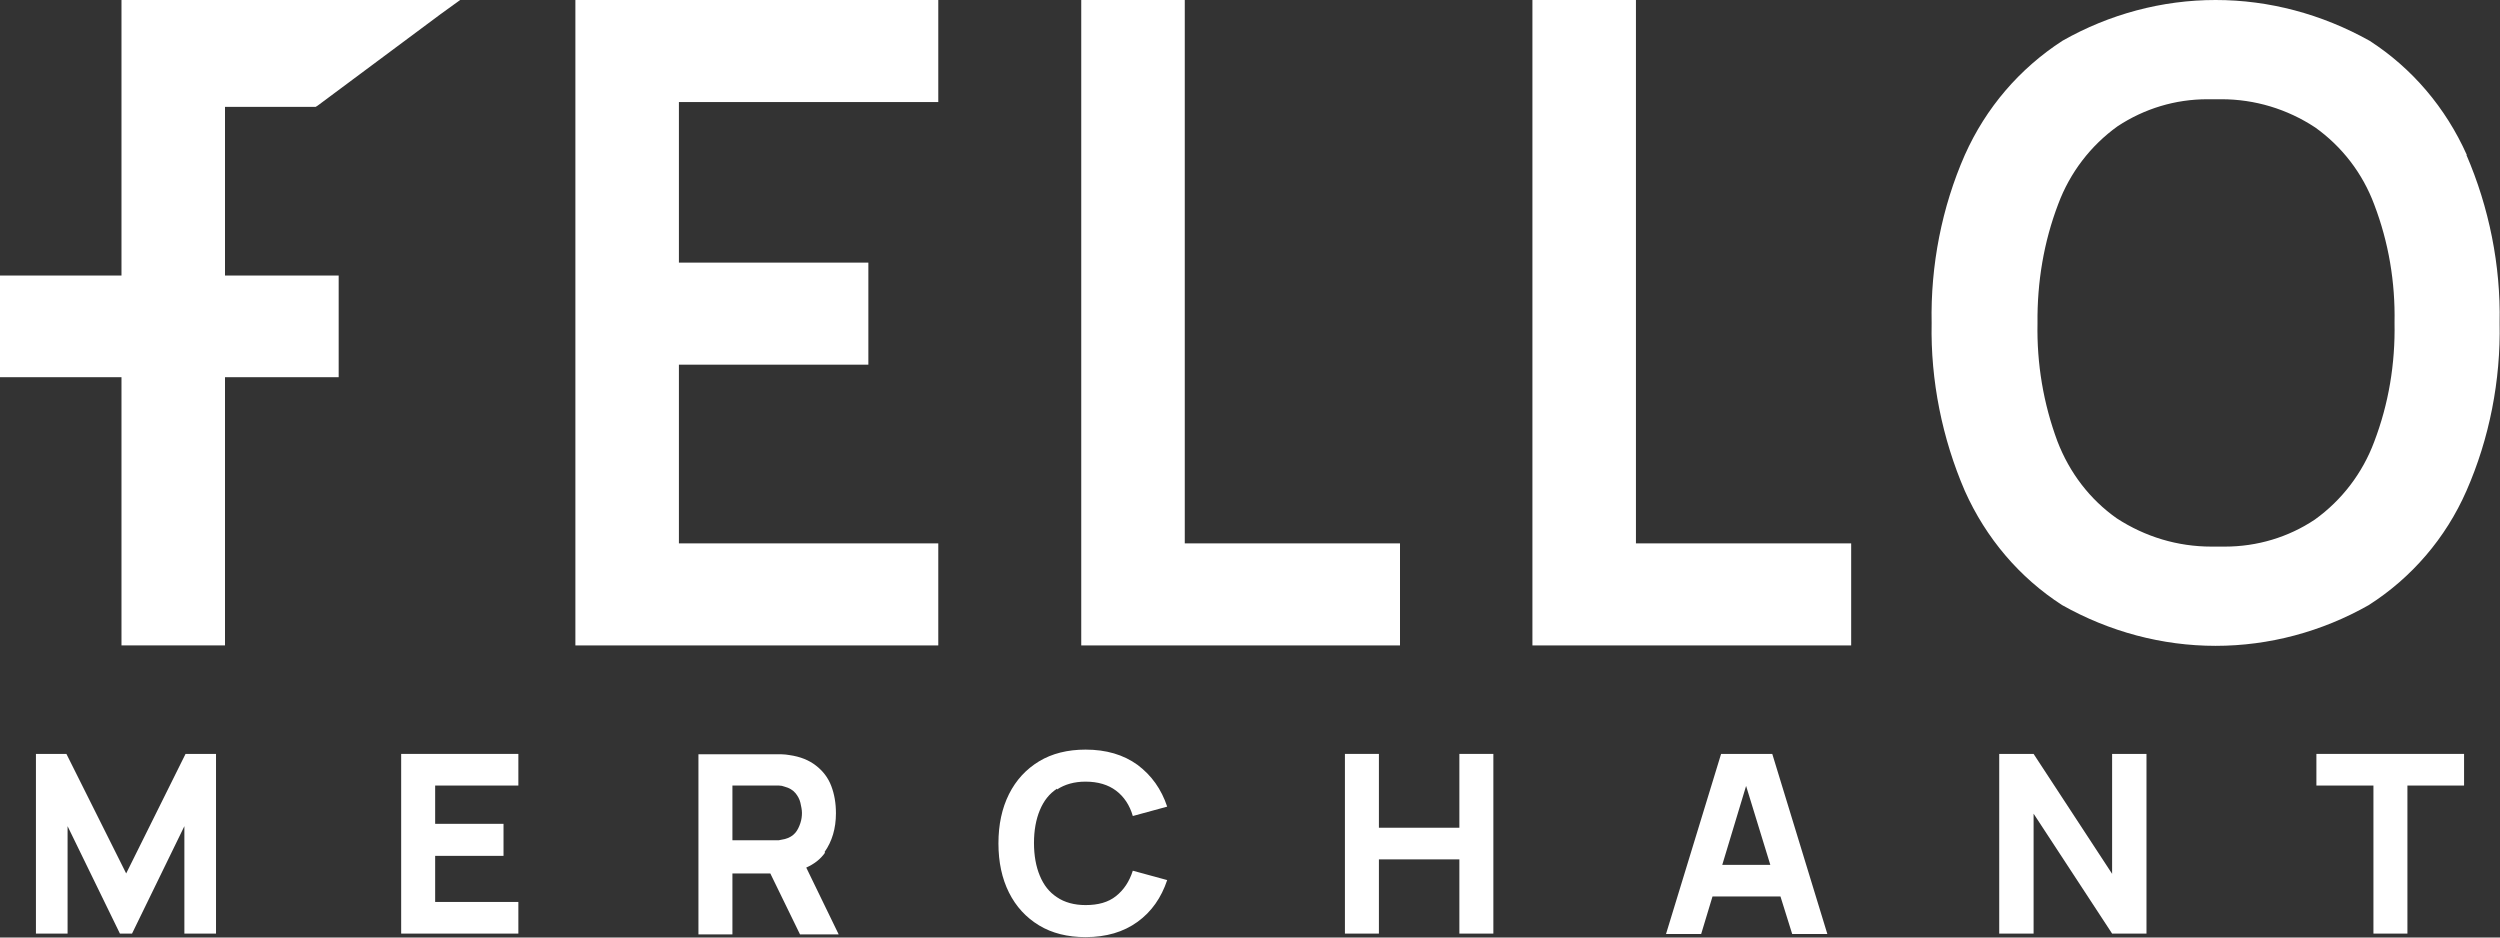
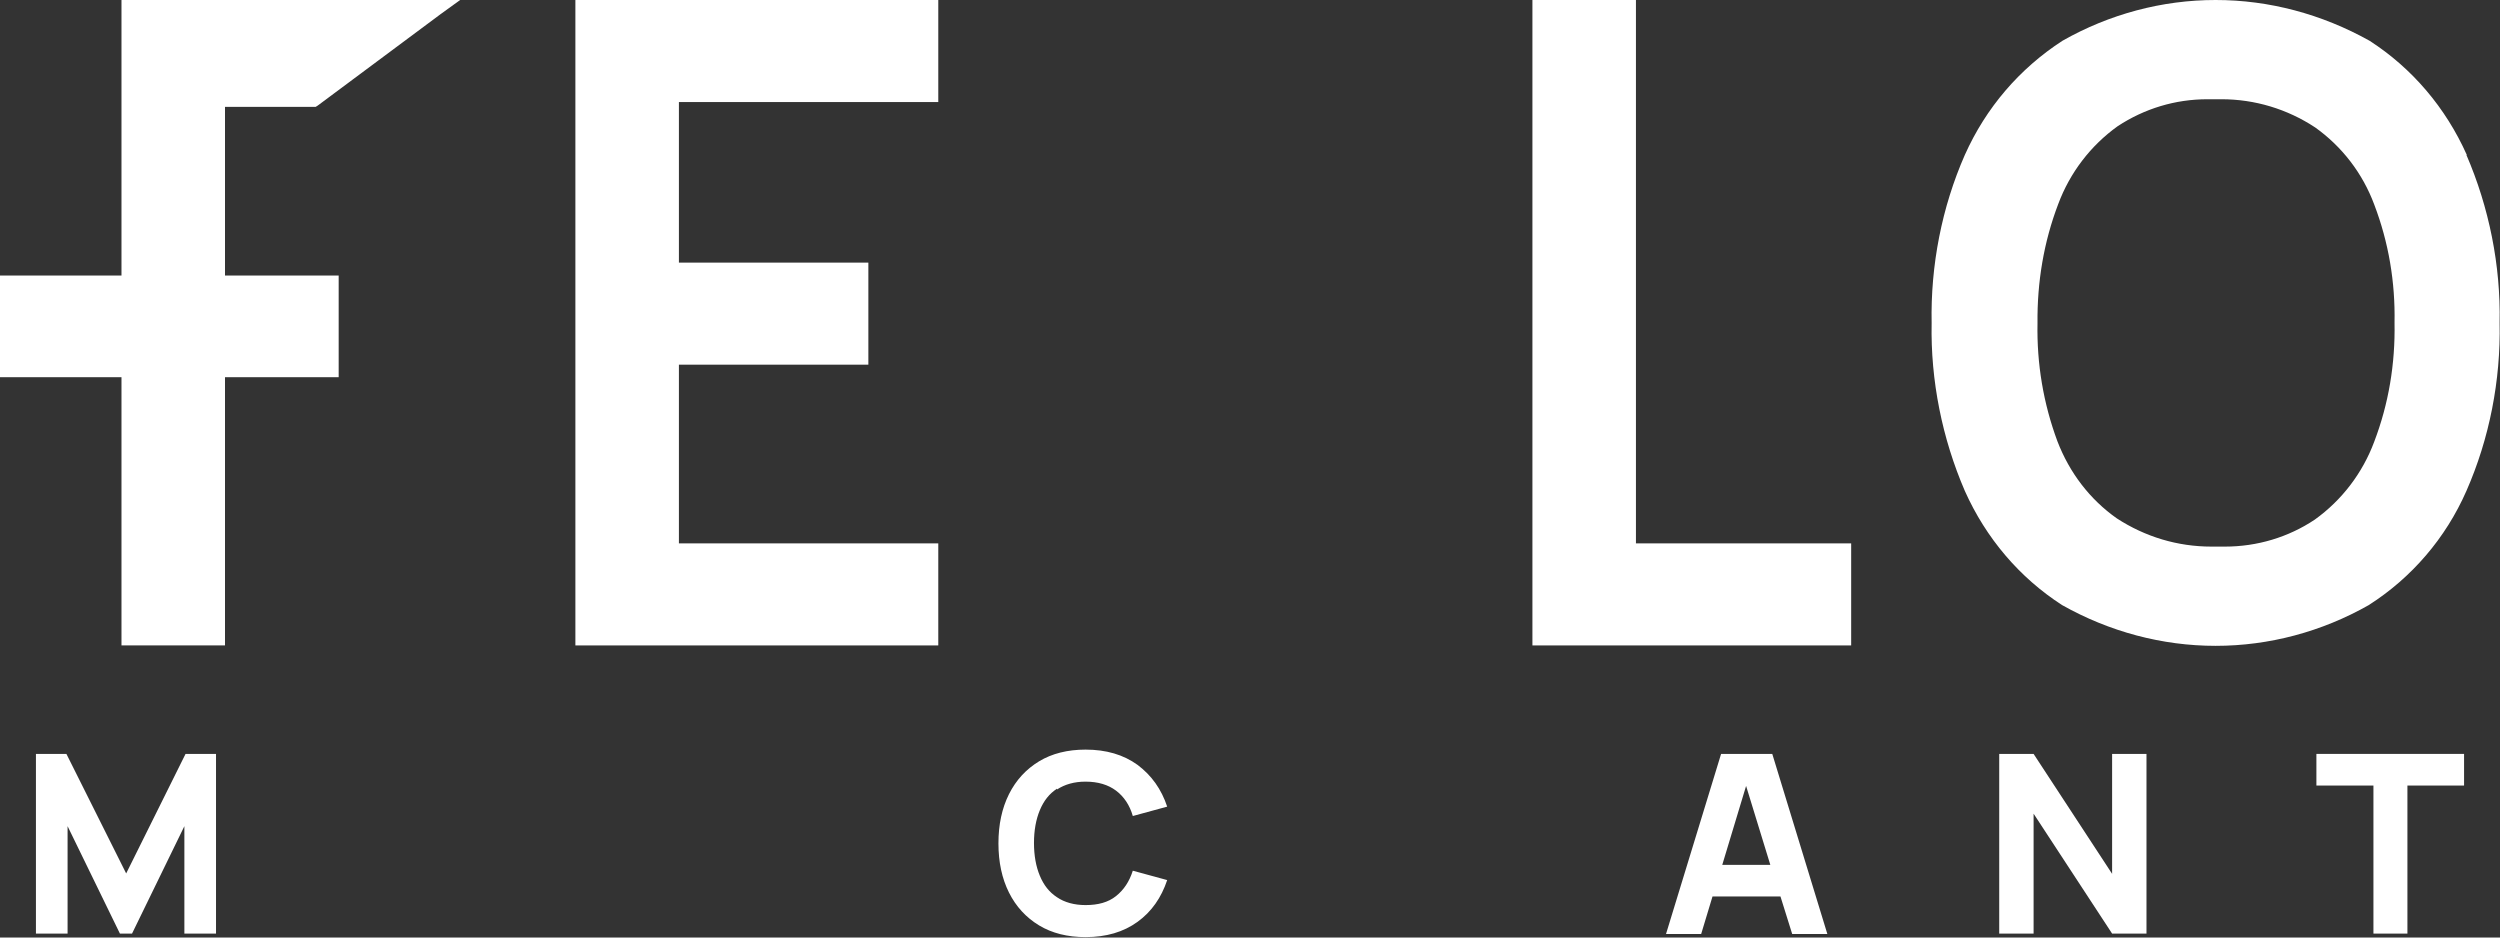
<svg xmlns="http://www.w3.org/2000/svg" width="128" height="48" viewBox="0 0 128 48" fill="none">
  <rect x="0" y="0" width="128" height="48" fill="#333333" stroke="none" />
  <g clip-path="url(#clip0_10327_23135)">
    <path d="M29.84 0H29.46V0.413V32.633V33.046H29.84H47.64H48.04V32.633V28.234V27.821H47.64H34.76V18.671H44.06H44.46V18.279V13.859V13.446H44.06H34.76V5.225H47.64H48.04V4.812V0.413V0H47.64H29.84Z" fill="white" />
-     <path d="M60.66 27.821V0.413V0H60.26H55.74H55.36V0.413V32.633V33.046H55.74H71.28H71.68V32.633V28.234V27.821H71.28H60.66Z" fill="white" />
    <path d="M83.76 27.821V0.413V0H83.38H78.84H78.46V0.413V32.633V33.046H78.84H94.38H94.78V32.633V28.234V27.821H94.38H83.76Z" fill="white" />
    <path d="M126.3 7.931C125.22 5.515 123.5 3.49 121.32 2.086C118.88 0.723 116.18 0 113.44 0C110.7 0 108 0.723 105.6 2.086C103.4 3.511 101.68 5.515 100.6 7.931C99.42 10.616 98.84 13.59 98.9 16.544C98.84 19.477 99.44 22.451 100.6 25.136C101.68 27.552 103.4 29.576 105.58 30.981C108 32.344 110.7 33.067 113.44 33.067C116.18 33.067 118.88 32.344 121.28 30.981C123.48 29.576 125.22 27.552 126.28 25.136C127.46 22.451 128.04 19.477 127.98 16.523C128.04 13.59 127.44 10.616 126.28 7.931H126.3ZM113.74 5.081C115.44 5.081 117.1 5.577 118.54 6.527C119.9 7.497 120.96 8.86 121.56 10.471C122.3 12.413 122.64 14.437 122.6 16.523C122.64 18.63 122.3 20.674 121.56 22.616C120.96 24.227 119.9 25.611 118.52 26.602C117.16 27.511 115.56 27.986 113.92 27.986C113.78 27.986 113.62 27.986 113.48 27.986C113.4 27.986 113.3 27.986 113.22 27.986C111.5 27.986 109.84 27.49 108.38 26.54C107 25.569 105.96 24.206 105.34 22.595C104.62 20.654 104.28 18.63 104.32 16.544C104.3 14.437 104.64 12.392 105.38 10.451C105.98 8.84 107.04 7.456 108.42 6.465C109.8 5.556 111.38 5.081 113.02 5.081C113.16 5.081 113.32 5.081 113.46 5.081C113.56 5.081 113.64 5.081 113.74 5.081Z" fill="white" />
    <path d="M6.6 0H6.22V0.413V14.107H0.4H0V14.499V18.919V19.311H0.4H6.22V32.633V33.046H6.6H11.12H11.52V32.633V19.311H16.96H17.34V18.919V14.499V14.107H16.96H11.52V5.473H16.04H16.16L16.26 5.411L22.56 0.723L23.56 0H22.34H6.6Z" fill="white" />
    <path d="M6.46 44.72L3.4 38.6H1.84V47.8H3.46V42.3L6.14 47.8H6.76L9.44 42.3V47.8H11.06V38.6H9.5L6.46 44.72Z" fill="white" />
-     <path d="M20.54 47.8H26.54V46.18H22.28V43.82H25.78V42.18H22.28V40.22H26.54V38.6H20.54V47.8Z" fill="white" />
-     <path d="M42.22 43.62C42.6 43.08 42.8 42.42 42.8 41.64C42.8 41.12 42.72 40.66 42.56 40.24C42.4 39.82 42.14 39.48 41.78 39.2C41.42 38.92 40.98 38.74 40.42 38.66C40.3 38.64 40.16 38.62 40.02 38.62C39.86 38.62 39.74 38.62 39.66 38.62H35.76V47.84H37.5V44.72H39.44L40.96 47.84H42.94L41.28 44.42C41.68 44.24 42 44 42.24 43.66L42.22 43.62ZM37.5 40.22H39.58C39.58 40.22 39.76 40.22 39.88 40.22C39.98 40.22 40.08 40.24 40.18 40.28C40.42 40.34 40.6 40.46 40.72 40.6C40.84 40.74 40.94 40.92 40.98 41.1C41.02 41.28 41.06 41.46 41.06 41.62C41.06 41.78 41.04 41.96 40.98 42.14C40.92 42.32 40.84 42.5 40.72 42.64C40.6 42.78 40.42 42.9 40.18 42.96C40.1 42.98 40 43 39.88 43.02C39.78 43.02 39.68 43.02 39.58 43.02H37.5V40.18V40.22Z" fill="white" />
    <path d="M54.12 40.42C54.52 40.16 55 40.02 55.58 40.02C56.22 40.02 56.74 40.18 57.14 40.48C57.54 40.78 57.84 41.22 58 41.78L59.76 41.3C59.46 40.4 58.96 39.7 58.24 39.16C57.52 38.64 56.64 38.38 55.58 38.38C54.66 38.38 53.86 38.58 53.2 38.98C52.54 39.38 52.02 39.94 51.66 40.66C51.3 41.38 51.12 42.22 51.12 43.18C51.12 44.14 51.3 44.98 51.66 45.7C52.02 46.42 52.54 46.98 53.2 47.38C53.86 47.78 54.66 47.98 55.58 47.98C56.64 47.98 57.52 47.72 58.24 47.2C58.96 46.68 59.46 45.96 59.76 45.06L58 44.58C57.82 45.14 57.54 45.56 57.14 45.88C56.74 46.2 56.22 46.34 55.58 46.34C55 46.34 54.5 46.2 54.12 45.94C53.72 45.68 53.44 45.32 53.24 44.84C53.04 44.36 52.94 43.8 52.94 43.16C52.94 42.52 53.04 41.96 53.24 41.48C53.44 41 53.72 40.64 54.12 40.38V40.42Z" fill="white" />
-     <path d="M74.72 42.38H70.6V38.6H68.86V47.8H70.6V44H74.72V47.8H76.46V38.6H74.72V42.38Z" fill="white" />
    <path d="M88.12 38.6L85.3 47.82H87.1L87.68 45.9H91.16L91.76 47.82H93.56L90.74 38.6H88.14H88.12ZM88.18 44.28L89.4 40.24L90.64 44.28H88.16H88.18Z" fill="white" />
    <path d="M108.14 44.74L104.12 38.6H102.36V47.8H104.12V41.66L108.14 47.8H109.9V38.6H108.14V44.74Z" fill="white" />
    <path d="M118.6 38.6V40.22H121.52V47.8H123.26V40.22H126.16V38.6H118.6Z" fill="white" />
  </g>
  <defs>
    <clipPath id="clip0_10327_23135">
      <rect width="128" height="48" fill="white" />
    </clipPath>
  </defs>
</svg>